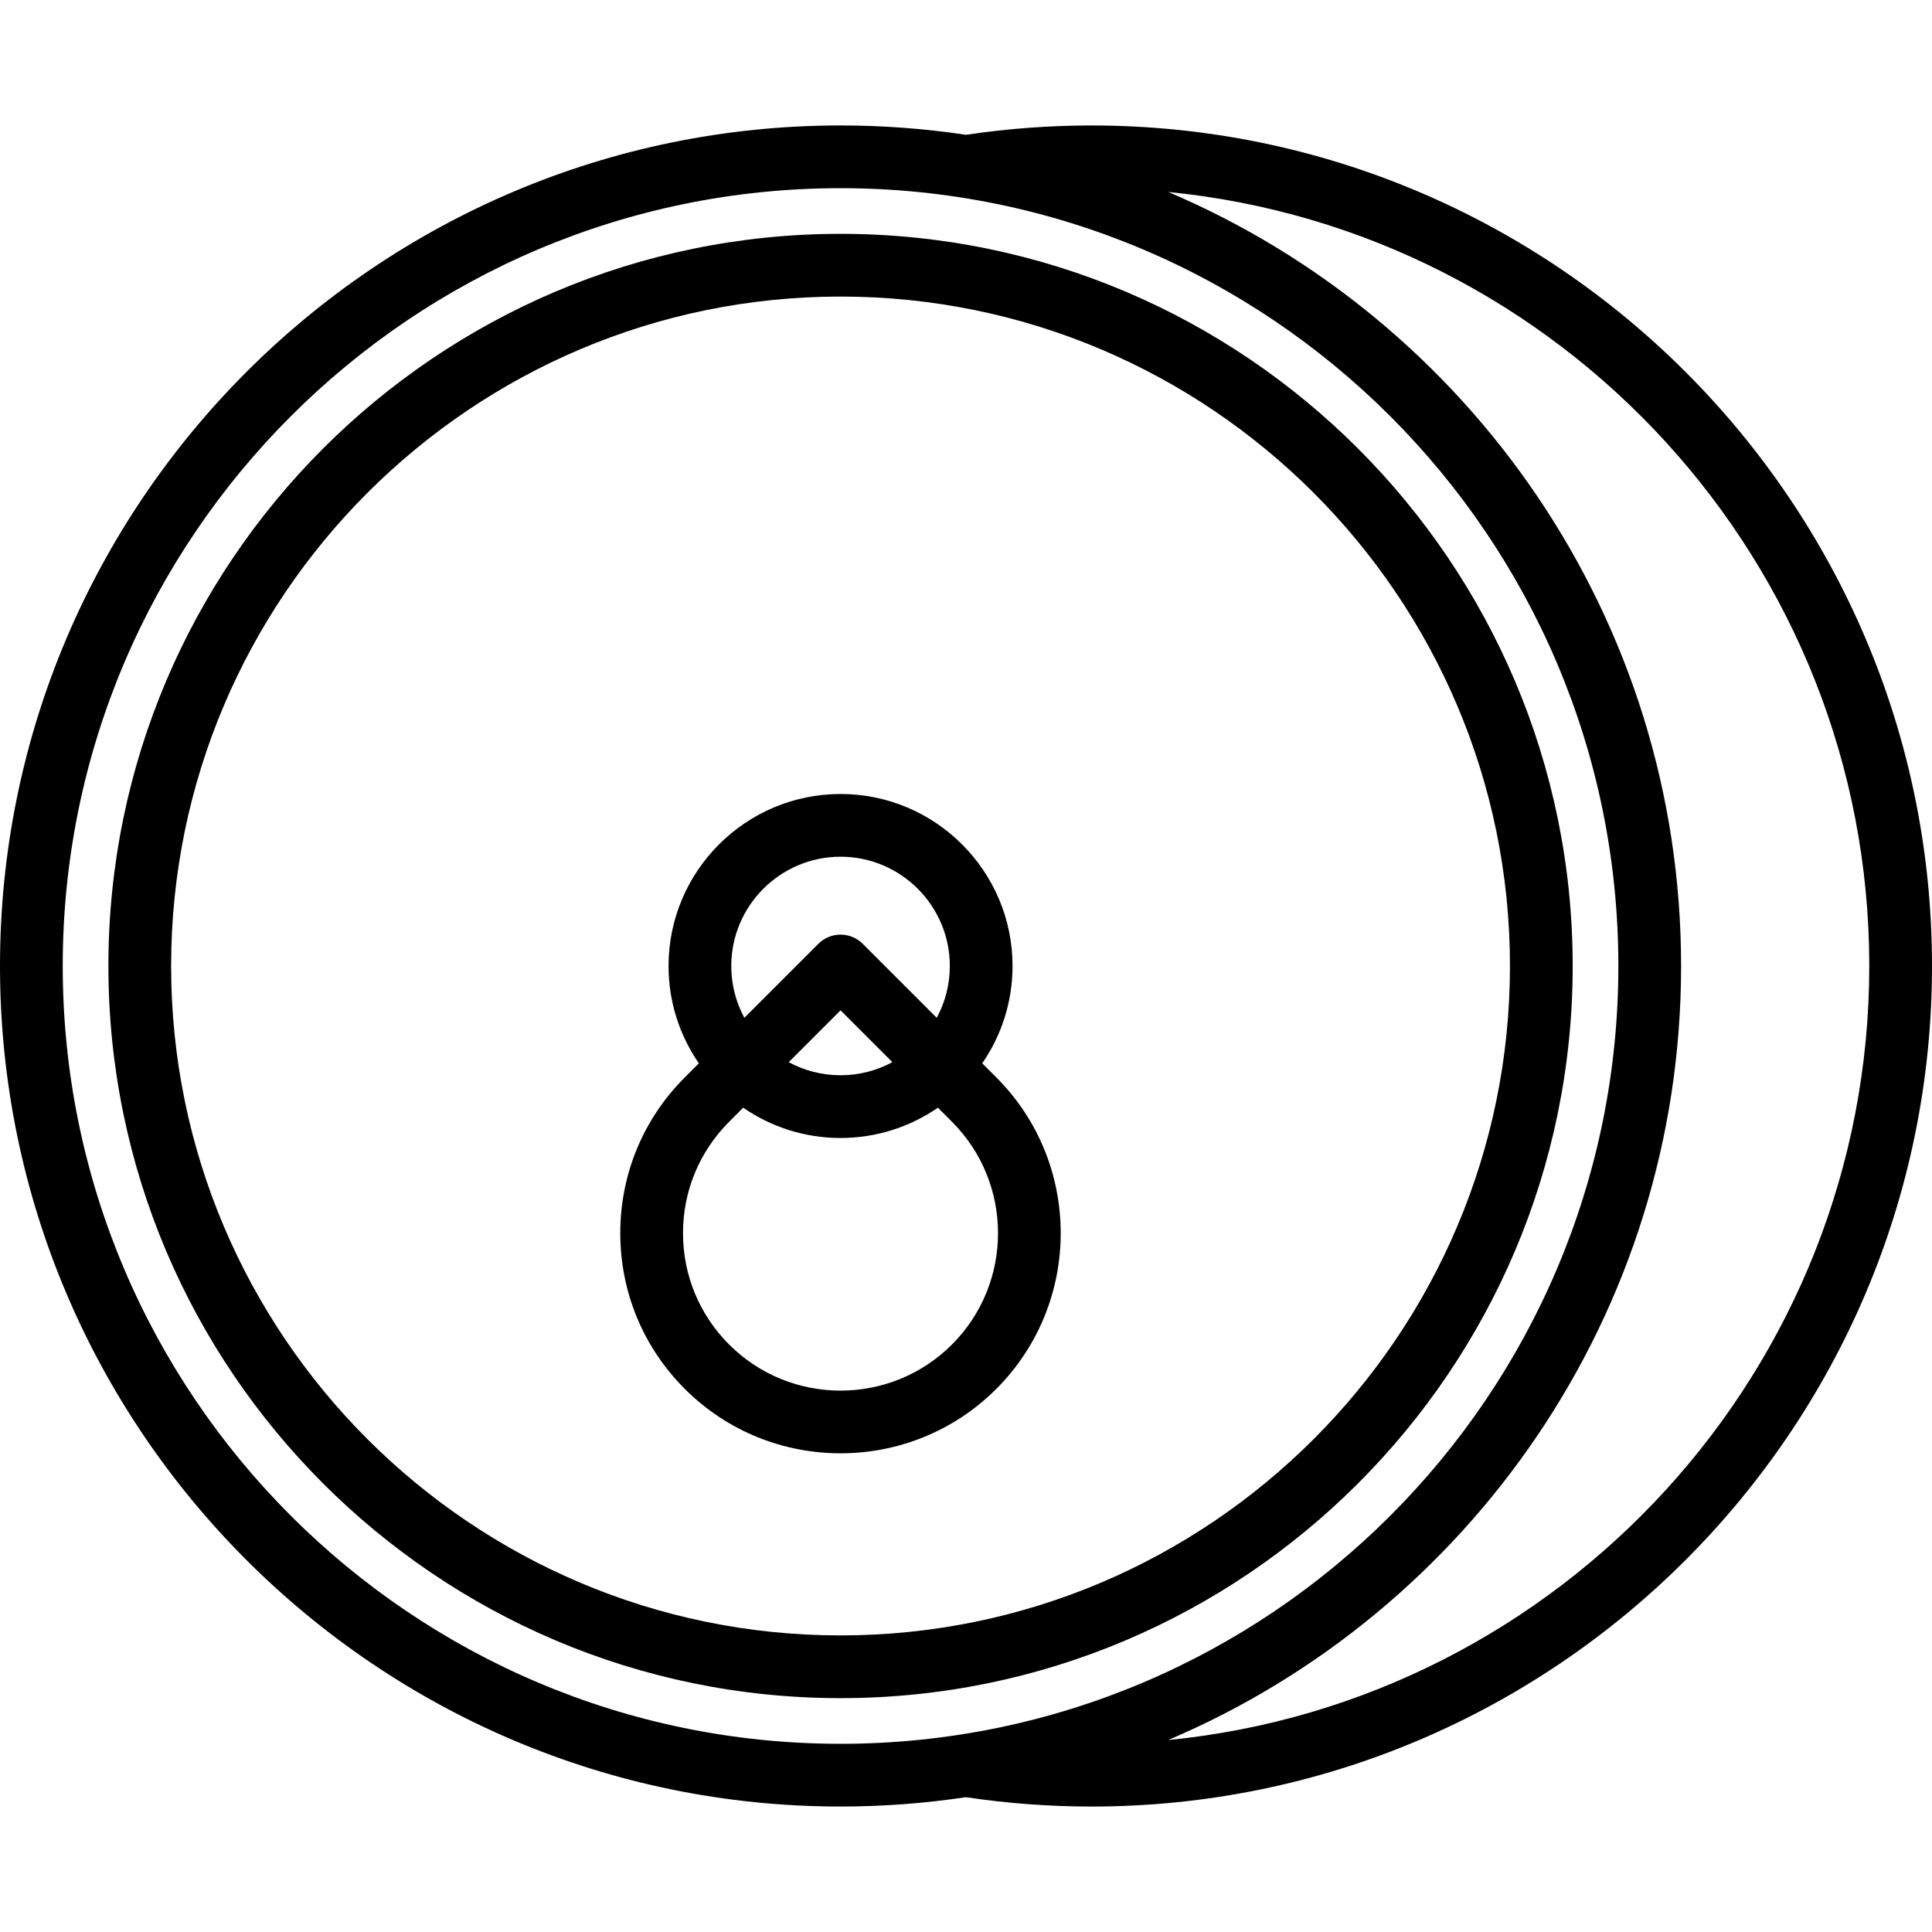
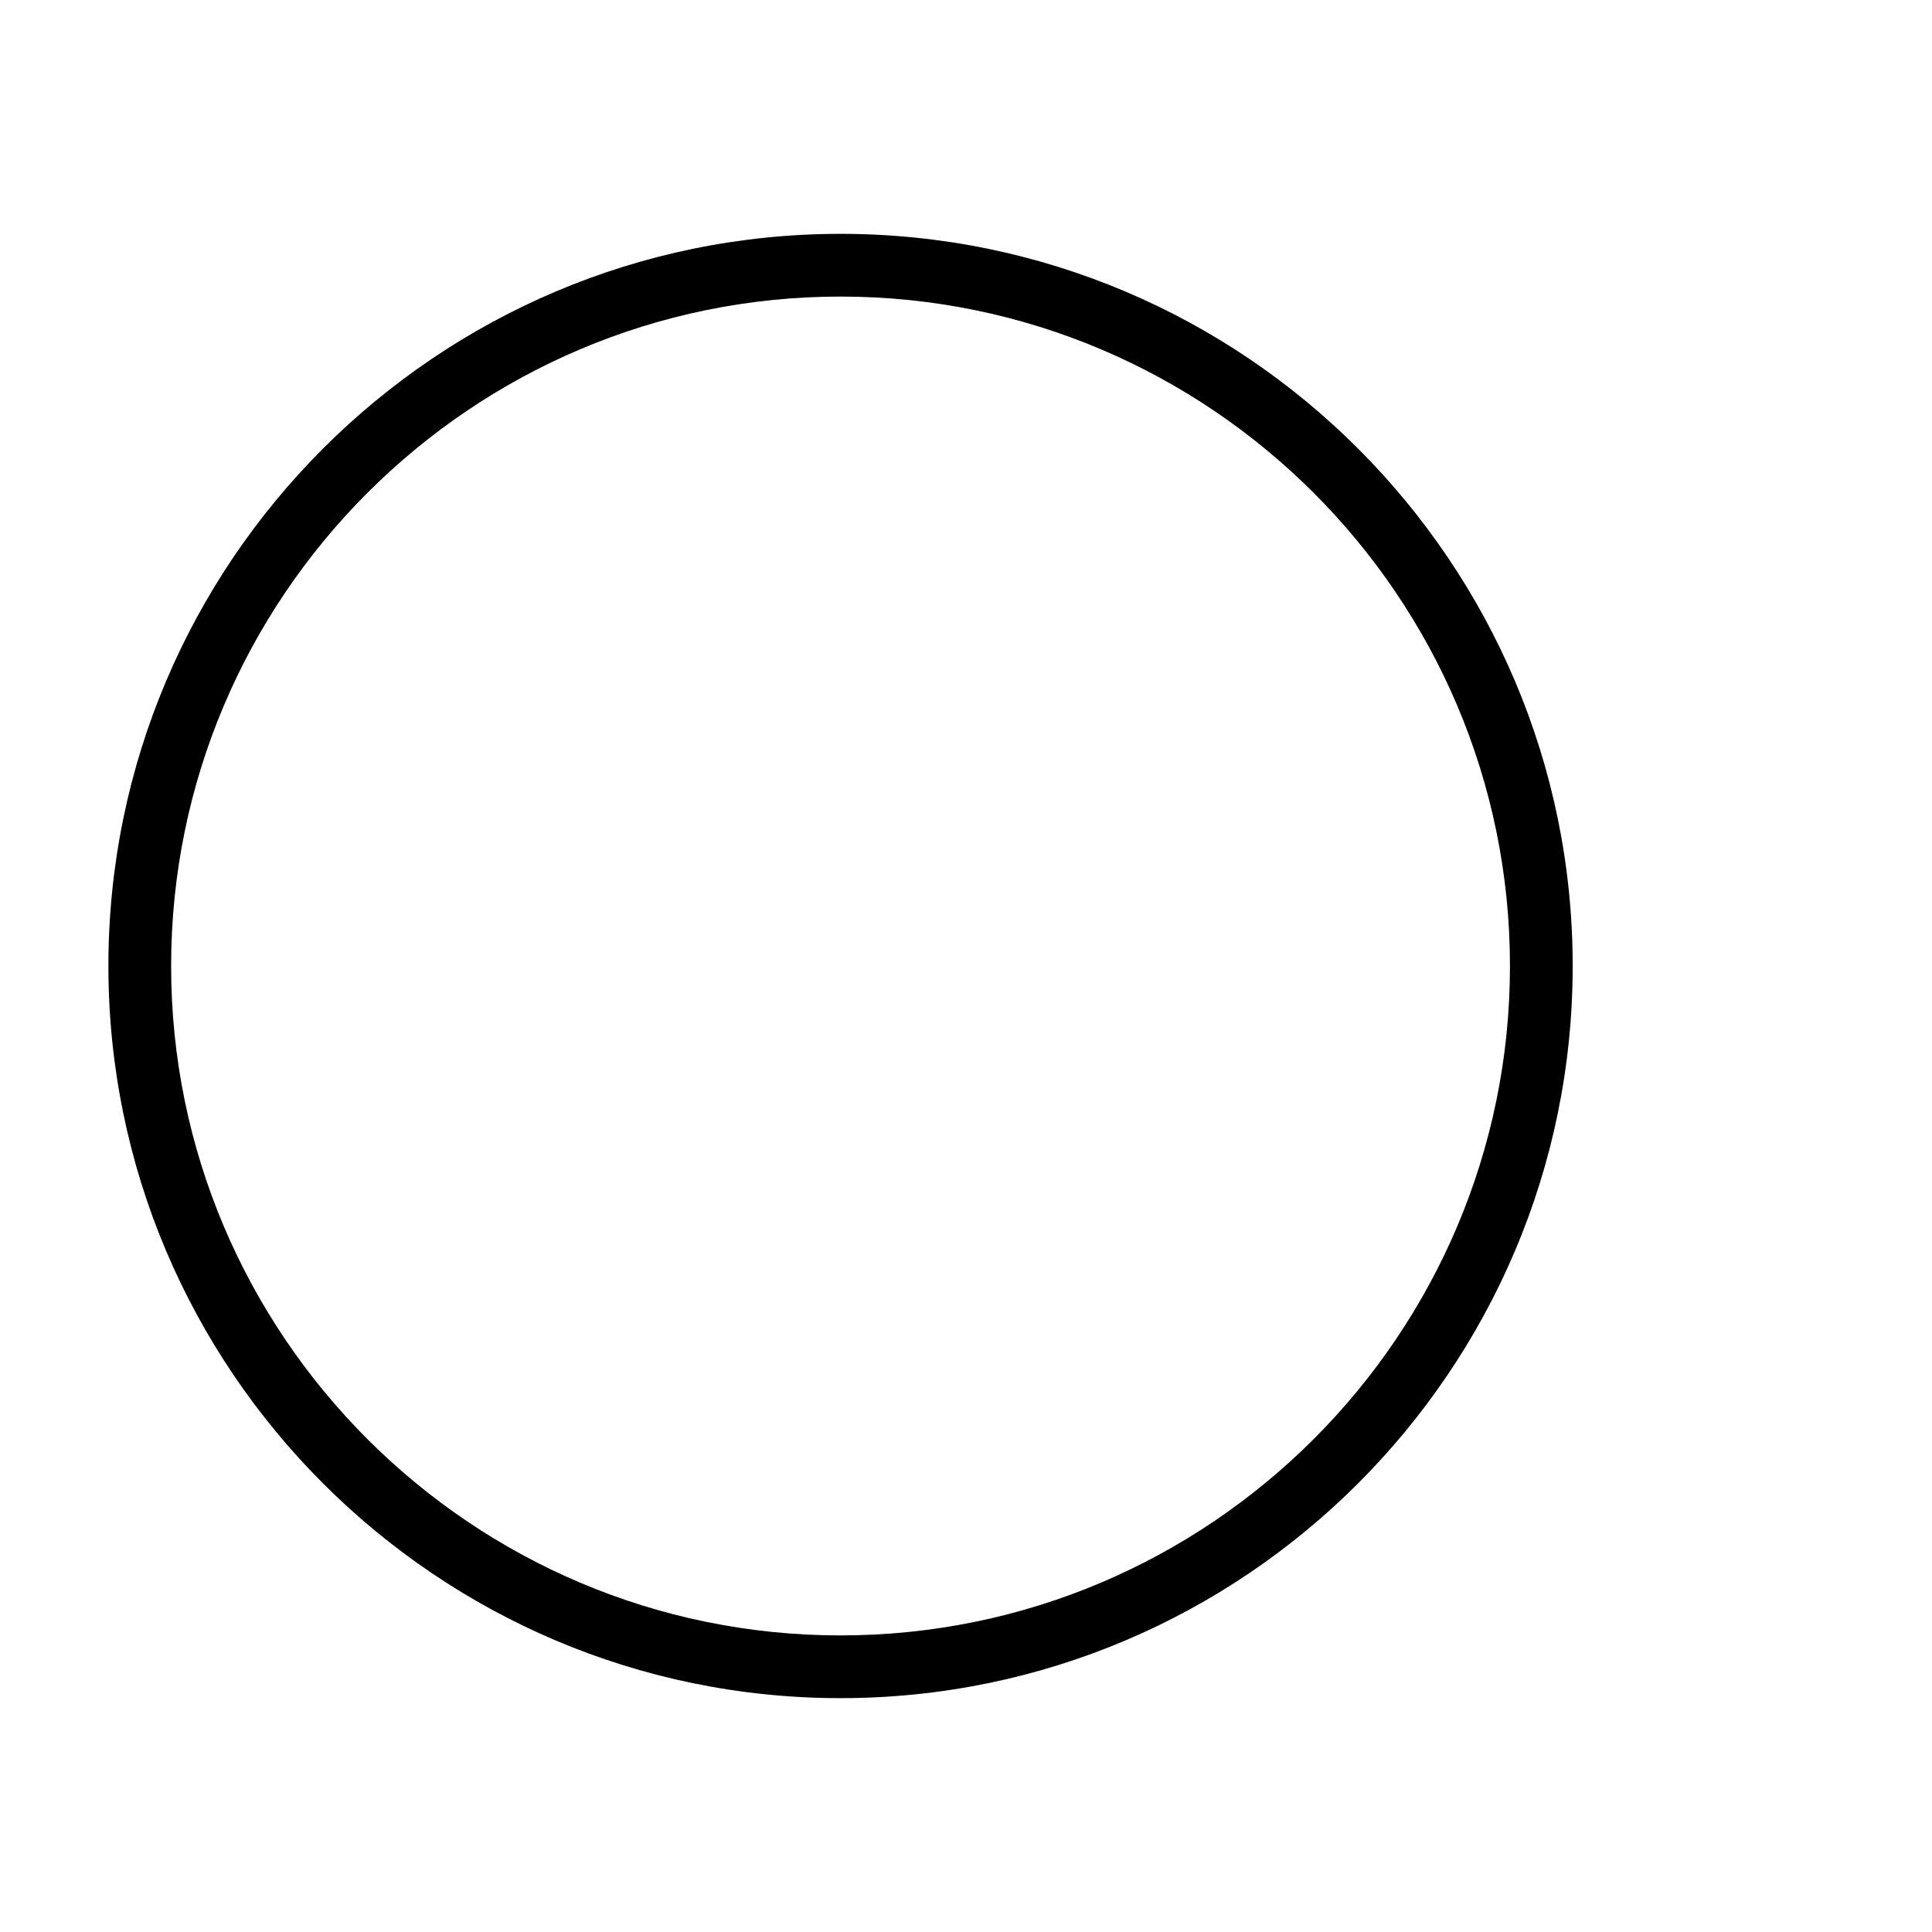
<svg xmlns="http://www.w3.org/2000/svg" fill="#000000" height="800px" width="800px" version="1.1" id="Layer_1" viewBox="0 0 512 512" xml:space="preserve">
  <g>
    <g>
-       <path d="M289.253,33.249c-11.131,0-22.315,0.838-33.266,2.476c-10.844-1.629-21.94-2.48-33.232-2.48    C99.928,33.244,0,133.17,0,255.997c0,122.828,99.928,222.754,222.754,222.754c11.281,0,22.367-0.85,33.201-2.476    c10.962,1.64,22.156,2.48,33.297,2.48C412.076,478.755,512,378.826,512,255.997C512,133.172,412.076,33.249,289.253,33.249z     M222.754,462.127c-113.66,0-206.13-92.469-206.13-206.13c0-113.66,92.47-206.129,206.13-206.129s206.129,92.469,206.129,206.129    C428.883,369.658,336.413,462.127,222.754,462.127z M309.581,461.128c79.812-33.91,135.926-113.09,135.926-205.131    c0-92.031-56.102-171.203-135.9-205.12c104.139,10.255,185.771,98.33,185.771,205.119    C495.376,362.799,413.731,450.884,309.581,461.128z" />
-     </g>
+       </g>
  </g>
  <g>
    <g>
      <path d="M222.754,61.971c-106.987,0-194.027,87.04-194.027,194.027s87.04,194.027,194.027,194.027    c106.986,0,194.026-87.04,194.026-194.027S329.74,61.971,222.754,61.971z M222.754,433.4    c-97.821,0-177.403-79.582-177.403-177.403S124.933,78.594,222.754,78.594s177.402,79.582,177.402,177.402    S320.574,433.4,222.754,433.4z" />
    </g>
  </g>
  <g>
    <g>
-       <path d="M264.031,285.52l-3.726-3.726c5.059-7.341,8.029-16.227,8.029-25.797c0-25.133-20.447-45.58-45.581-45.58    s-45.581,20.447-45.581,45.58c0,9.57,2.971,18.456,8.03,25.797l-3.725,3.725c-11.026,11.025-17.098,25.684-17.098,41.277    c0,15.593,6.072,30.251,17.098,41.277c11.381,11.381,26.328,17.07,41.277,17.07c14.949,0,29.896-5.69,41.277-17.07    C286.79,345.313,286.79,308.279,264.031,285.52z M222.754,227.04c15.968,0,28.958,12.99,28.958,28.956    c0,4.966-1.258,9.644-3.47,13.732l-19.611-19.61c-1.558-1.559-3.673-2.435-5.877-2.435c-2.204,0-4.319,0.875-5.877,2.435    l-19.611,19.611c-2.212-4.088-3.47-8.765-3.47-13.732C193.797,240.03,206.786,227.04,222.754,227.04z M236.486,281.484    c-4.089,2.212-8.766,3.47-13.732,3.47s-9.644-1.258-13.732-3.47l13.732-13.733L236.486,281.484z M252.276,356.318    c-16.278,16.278-42.765,16.278-59.043,0c-7.885-7.885-12.228-18.37-12.228-29.522s4.343-21.636,12.228-29.522l3.725-3.725    c7.341,5.058,16.227,8.029,25.797,8.029s18.456-2.971,25.797-8.029l3.725,3.725C268.554,313.553,268.554,340.039,252.276,356.318z    " />
-     </g>
+       </g>
  </g>
</svg>